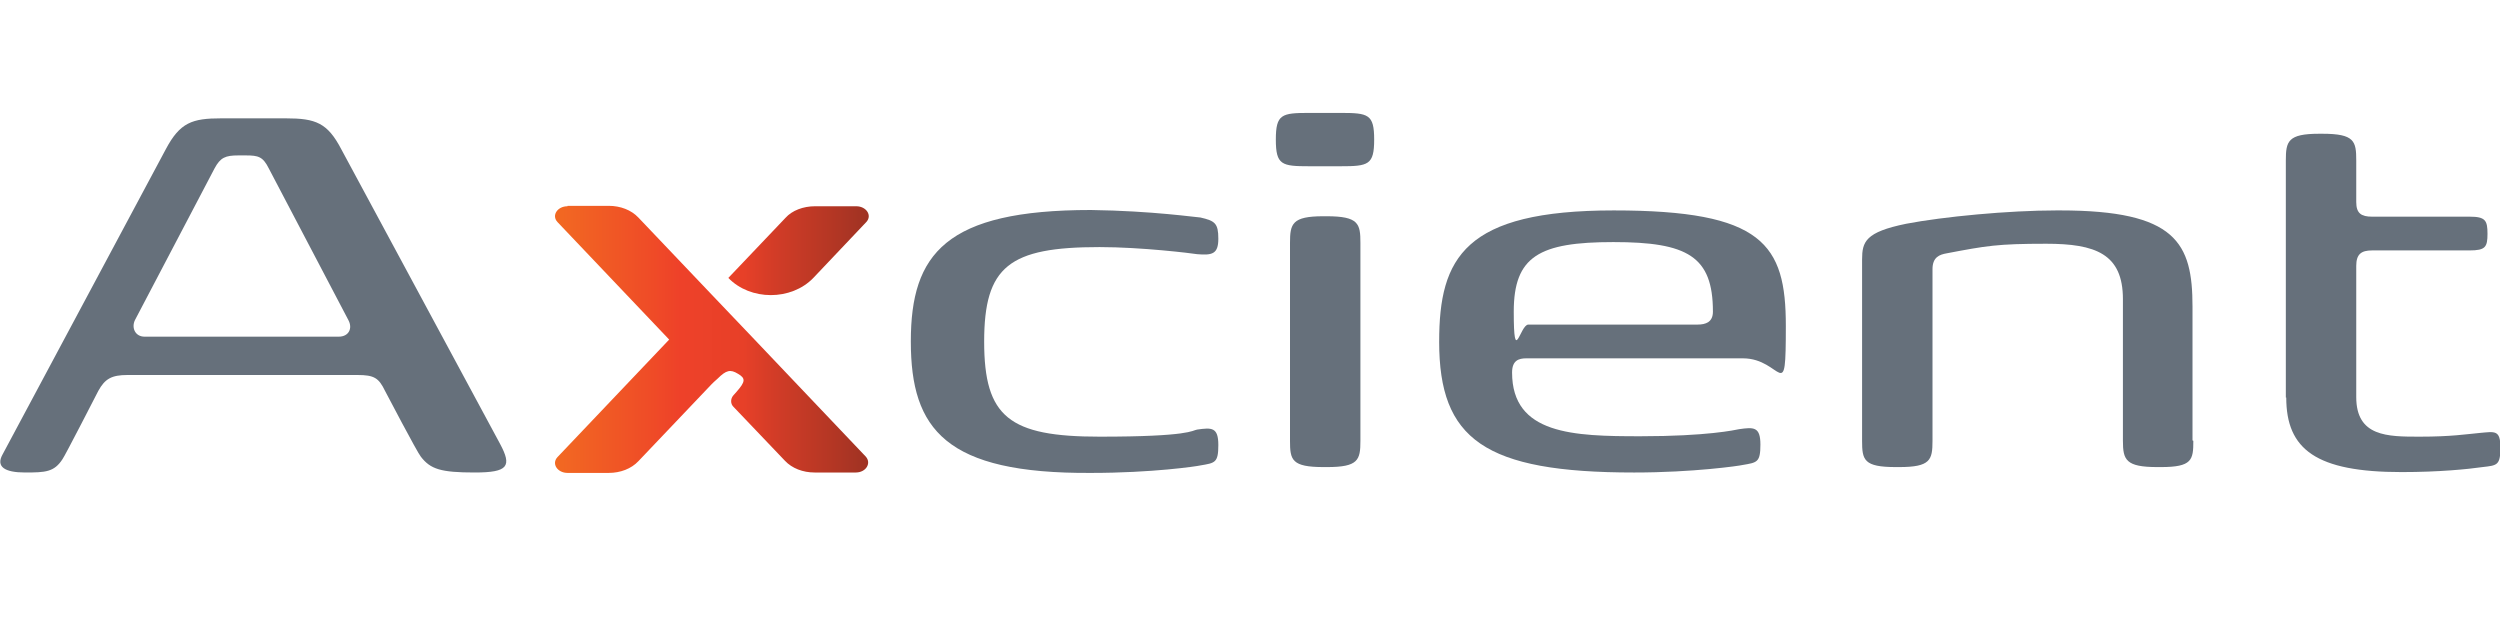
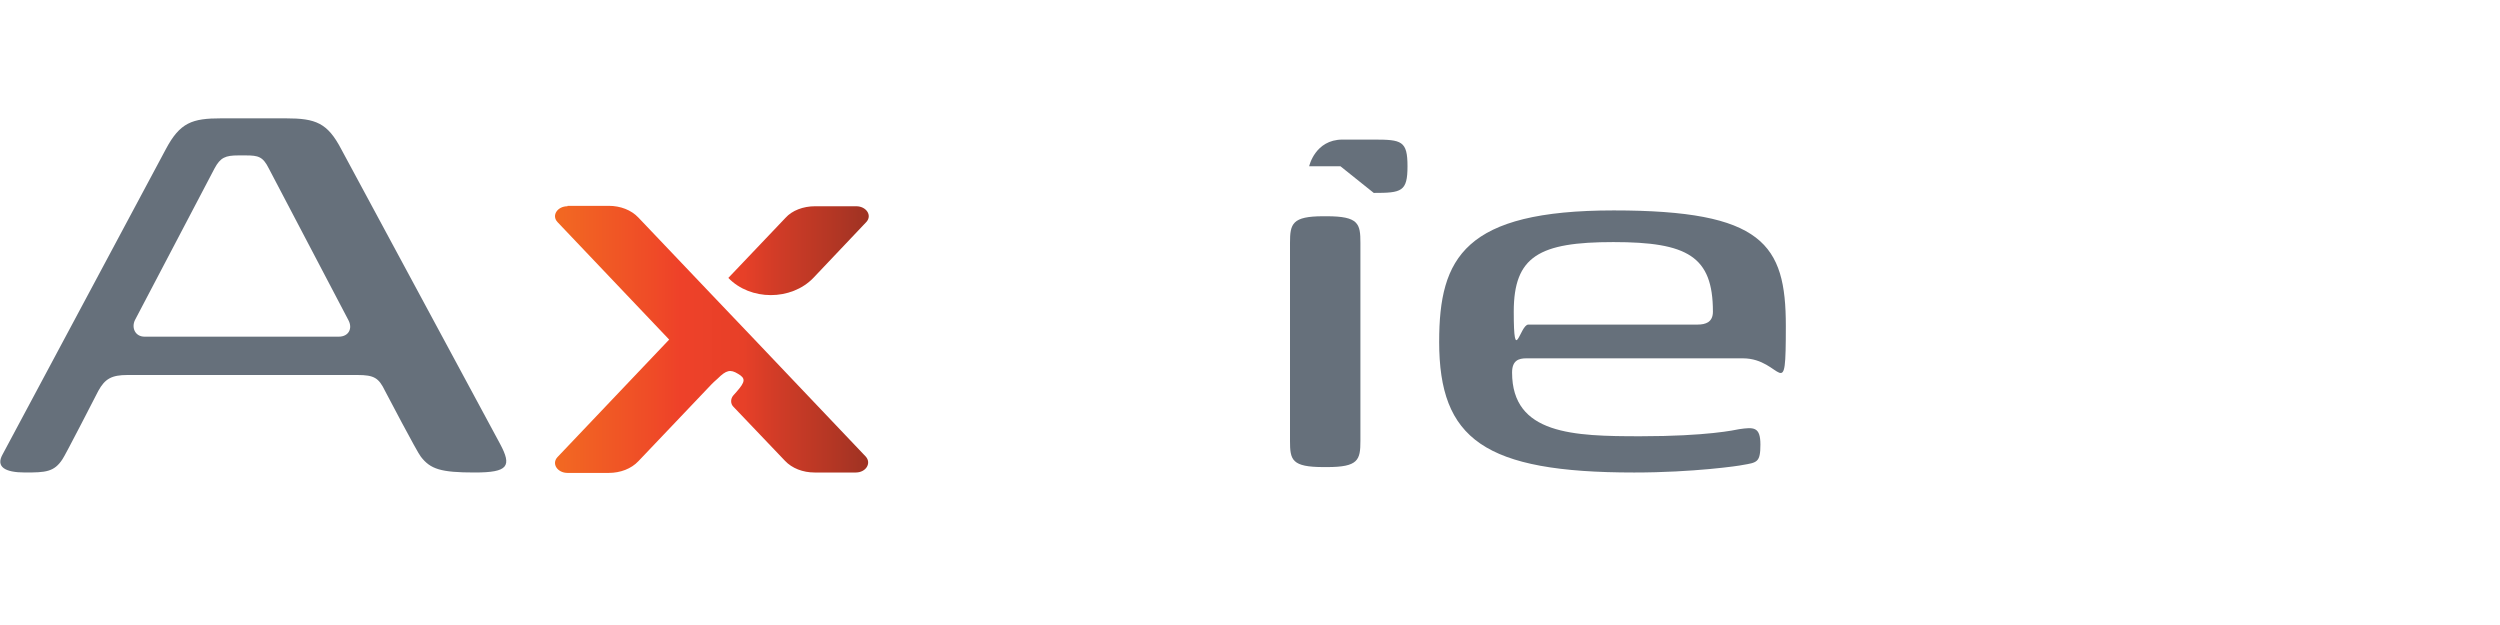
<svg xmlns="http://www.w3.org/2000/svg" id="Layer_1" data-name="Layer 1" version="1.1" viewBox="0 0 600 150">
  <defs>
    <style>
      .cls-1 {
        fill: url(#linear-gradient);
      }

      .cls-1, .cls-2 {
        stroke-width: 0px;
      }

      .cls-2 {
        fill: #66707b;
        fill-rule: evenodd;
      }
    </style>
    <linearGradient id="linear-gradient" x1="133.3" y1="70.8" x2="208.5" y2="70.8" gradientTransform="translate(0 152.2) scale(1 -1)" gradientUnits="userSpaceOnUse">
      <stop offset="0" stop-color="#f26e21" />
      <stop offset="0" stop-color="#f26922" />
      <stop offset=".3" stop-color="#ef4c27" />
      <stop offset=".4" stop-color="#ee4129" />
      <stop offset=".6" stop-color="#e74028" />
      <stop offset=".7" stop-color="#d23c27" />
      <stop offset=".9" stop-color="#b13624" />
      <stop offset="1" stop-color="#9e3223" />
    </linearGradient>
  </defs>
  <g>
    <path class="cls-2" d="M101,109.6c-.8-.9-8.6-15.8-8.6-15.8-1.5-3.1-2.6-3.8-6.6-3.8H30.6c-3.8,0-5.4.9-7,3.8,0,0-8.1,15.8-8.6,16.4-2,3.1-4.1,3.2-9,3.2s-7-1.4-5.4-4.3L39.8,35.8c3.4-6.4,6.3-7.4,13.3-7.4h15.5c7.2,0,10,1.1,13.3,7.4l38.1,70.7c2.9,5.4,2,6.9-6.1,6.9s-10.6-.8-12.9-3.8M81.3,80.8c2.4,0,3.4-2,2.3-4l-19.1-36.4c-1.4-2.8-2.5-3.1-5.5-3.1h-1.8c-3.1,0-4.3.5-5.7,3.1l-19.1,36.4c-.9,1.8,0,4,2.3,4h46.7Z" />
-     <path class="cls-2" d="M218.6,81.9c0-21,8.4-31.5,43.2-31.5,14.8.2,25.6,1.8,26.3,1.8,3.5.8,4.3,1.4,4.3,5.1s-1.5,4-5.1,3.7c-1.2-.2-13.3-1.7-23.4-1.7-21.7,0-27.7,4.6-27.7,22.7s6,22.8,27.7,22.8,22.2-1.5,23.4-1.7c3.5-.5,5.1-.6,5.1,3.7s-.8,4.3-4.3,4.9c-.8.2-11.5,1.8-26.3,1.8-34.8.2-43.2-10.4-43.2-31.5" />
-     <path class="cls-2" d="M321.7,39.9h-7.5c-6.6,0-8-.3-8-6.4s1.4-6.4,8-6.4h7.5c6.7,0,8.1.3,8.1,6.4s-1.4,6.4-8.1,6.4M309.6,105.8v-47.5c0-4.6.5-6.4,8-6.4h.8c7.7,0,8.1,1.8,8.1,6.4v47.5c0,4.6-.5,6.3-8,6.3h-.8c-7.7,0-8.1-1.7-8.1-6.3" />
+     <path class="cls-2" d="M321.7,39.9h-7.5s1.4-6.4,8-6.4h7.5c6.7,0,8.1.3,8.1,6.4s-1.4,6.4-8.1,6.4M309.6,105.8v-47.5c0-4.6.5-6.4,8-6.4h.8c7.7,0,8.1,1.8,8.1,6.4v47.5c0,4.6-.5,6.3-8,6.3h-.8c-7.7,0-8.1-1.7-8.1-6.3" />
    <path class="cls-2" d="M345.4,82c0-20.2,6.1-31.5,41.9-31.5s41.3,8.1,41.3,27.7-.8,7.8-10.3,7.8h-52c-1.8,0-3.4.5-3.4,3.4,0,14.9,14.8,15.3,30.8,15.3s22.7-1.5,23.7-1.7c3.5-.5,5.1-.6,5.1,3.7s-.8,4.3-4.3,4.9c-.8.2-11.8,1.8-26,1.8-36,0-46.8-8-46.8-31.4M407.4,77.9c2,0,3.7-.6,3.7-3.1,0-13.3-6.1-16.7-23.9-16.7s-23.9,3.4-23.9,16.7,1.5,3.1,3.5,3.1h40.6Z" />
-     <path class="cls-2" d="M526.4,105.8c0,4.6-.3,6.3-7.8,6.3h-.8c-7.6,0-8.3-1.7-8.3-6.3v-34c0-10.9-6.6-13.3-18.4-13.3s-14.4.5-23.9,2.3c-1.7.3-3.4.9-3.4,3.8v41.2c0,4.6-.5,6.3-8,6.3h-.8c-7.7,0-8.1-1.7-8.1-6.3v-43.5c0-4.3.8-6.6,10.6-8.6,8.9-1.7,24.5-3.2,36.1-3.2h.8c27.9,0,31.8,7.8,31.8,23.1v32.1Z" />
-     <path class="cls-2" d="M548.6,95.4v-56.9c0-4.6.5-6.4,8-6.4h.8c7.7,0,8.1,1.8,8.1,6.4v10c0,2.7,1.2,3.5,3.8,3.5h23.4c3.8,0,4.3.9,4.3,4.1s-.5,4-4.3,4h-23.4c-2.6,0-3.8.9-3.8,3.7v31.5c0,9.5,7.5,9.5,15.2,9.5s11.2-.6,14.5-.9c3.5-.3,4.9-.8,4.9,3.5s-.8,4.3-4.3,4.7c-3.5.5-10.4,1.2-19.4,1.2-20.5,0-27.7-5.4-27.7-17.9" />
  </g>
  <path id="SVGID" class="cls-1" d="M136.2,49.5c-2.4,0-3.9,2.2-2.4,3.8l26.8,28.2-26.8,28.2c-1.5,1.6,0,3.8,2.4,3.8h9.9c2.8,0,5.4-1,7.1-2.8l17.6-18.5s1-1,1.4-1.3c2.1-2.1,3.1-2.3,4.9-1.2,1.9,1.1,1.8,1.9-.3,4.3-.2.2-.5.6-.8.9-.7.8-.7,2,0,2.7l12.4,13c1.7,1.8,4.3,2.8,7.1,2.8h9.9c2.4,0,3.8-2.2,2.4-3.8l-26.8-28.2-10.2-10.7-17.6-18.5c-1.7-1.8-4.3-2.8-7.1-2.8h-9.9ZM195.6,49.5c-2.8,0-5.5,1-7.1,2.8l-13.7,14.4h0c5.3,5.5,15.1,5.5,20.4,0l12.7-13.4c1.5-1.6,0-3.8-2.4-3.8h-9.9Z" />
</svg>